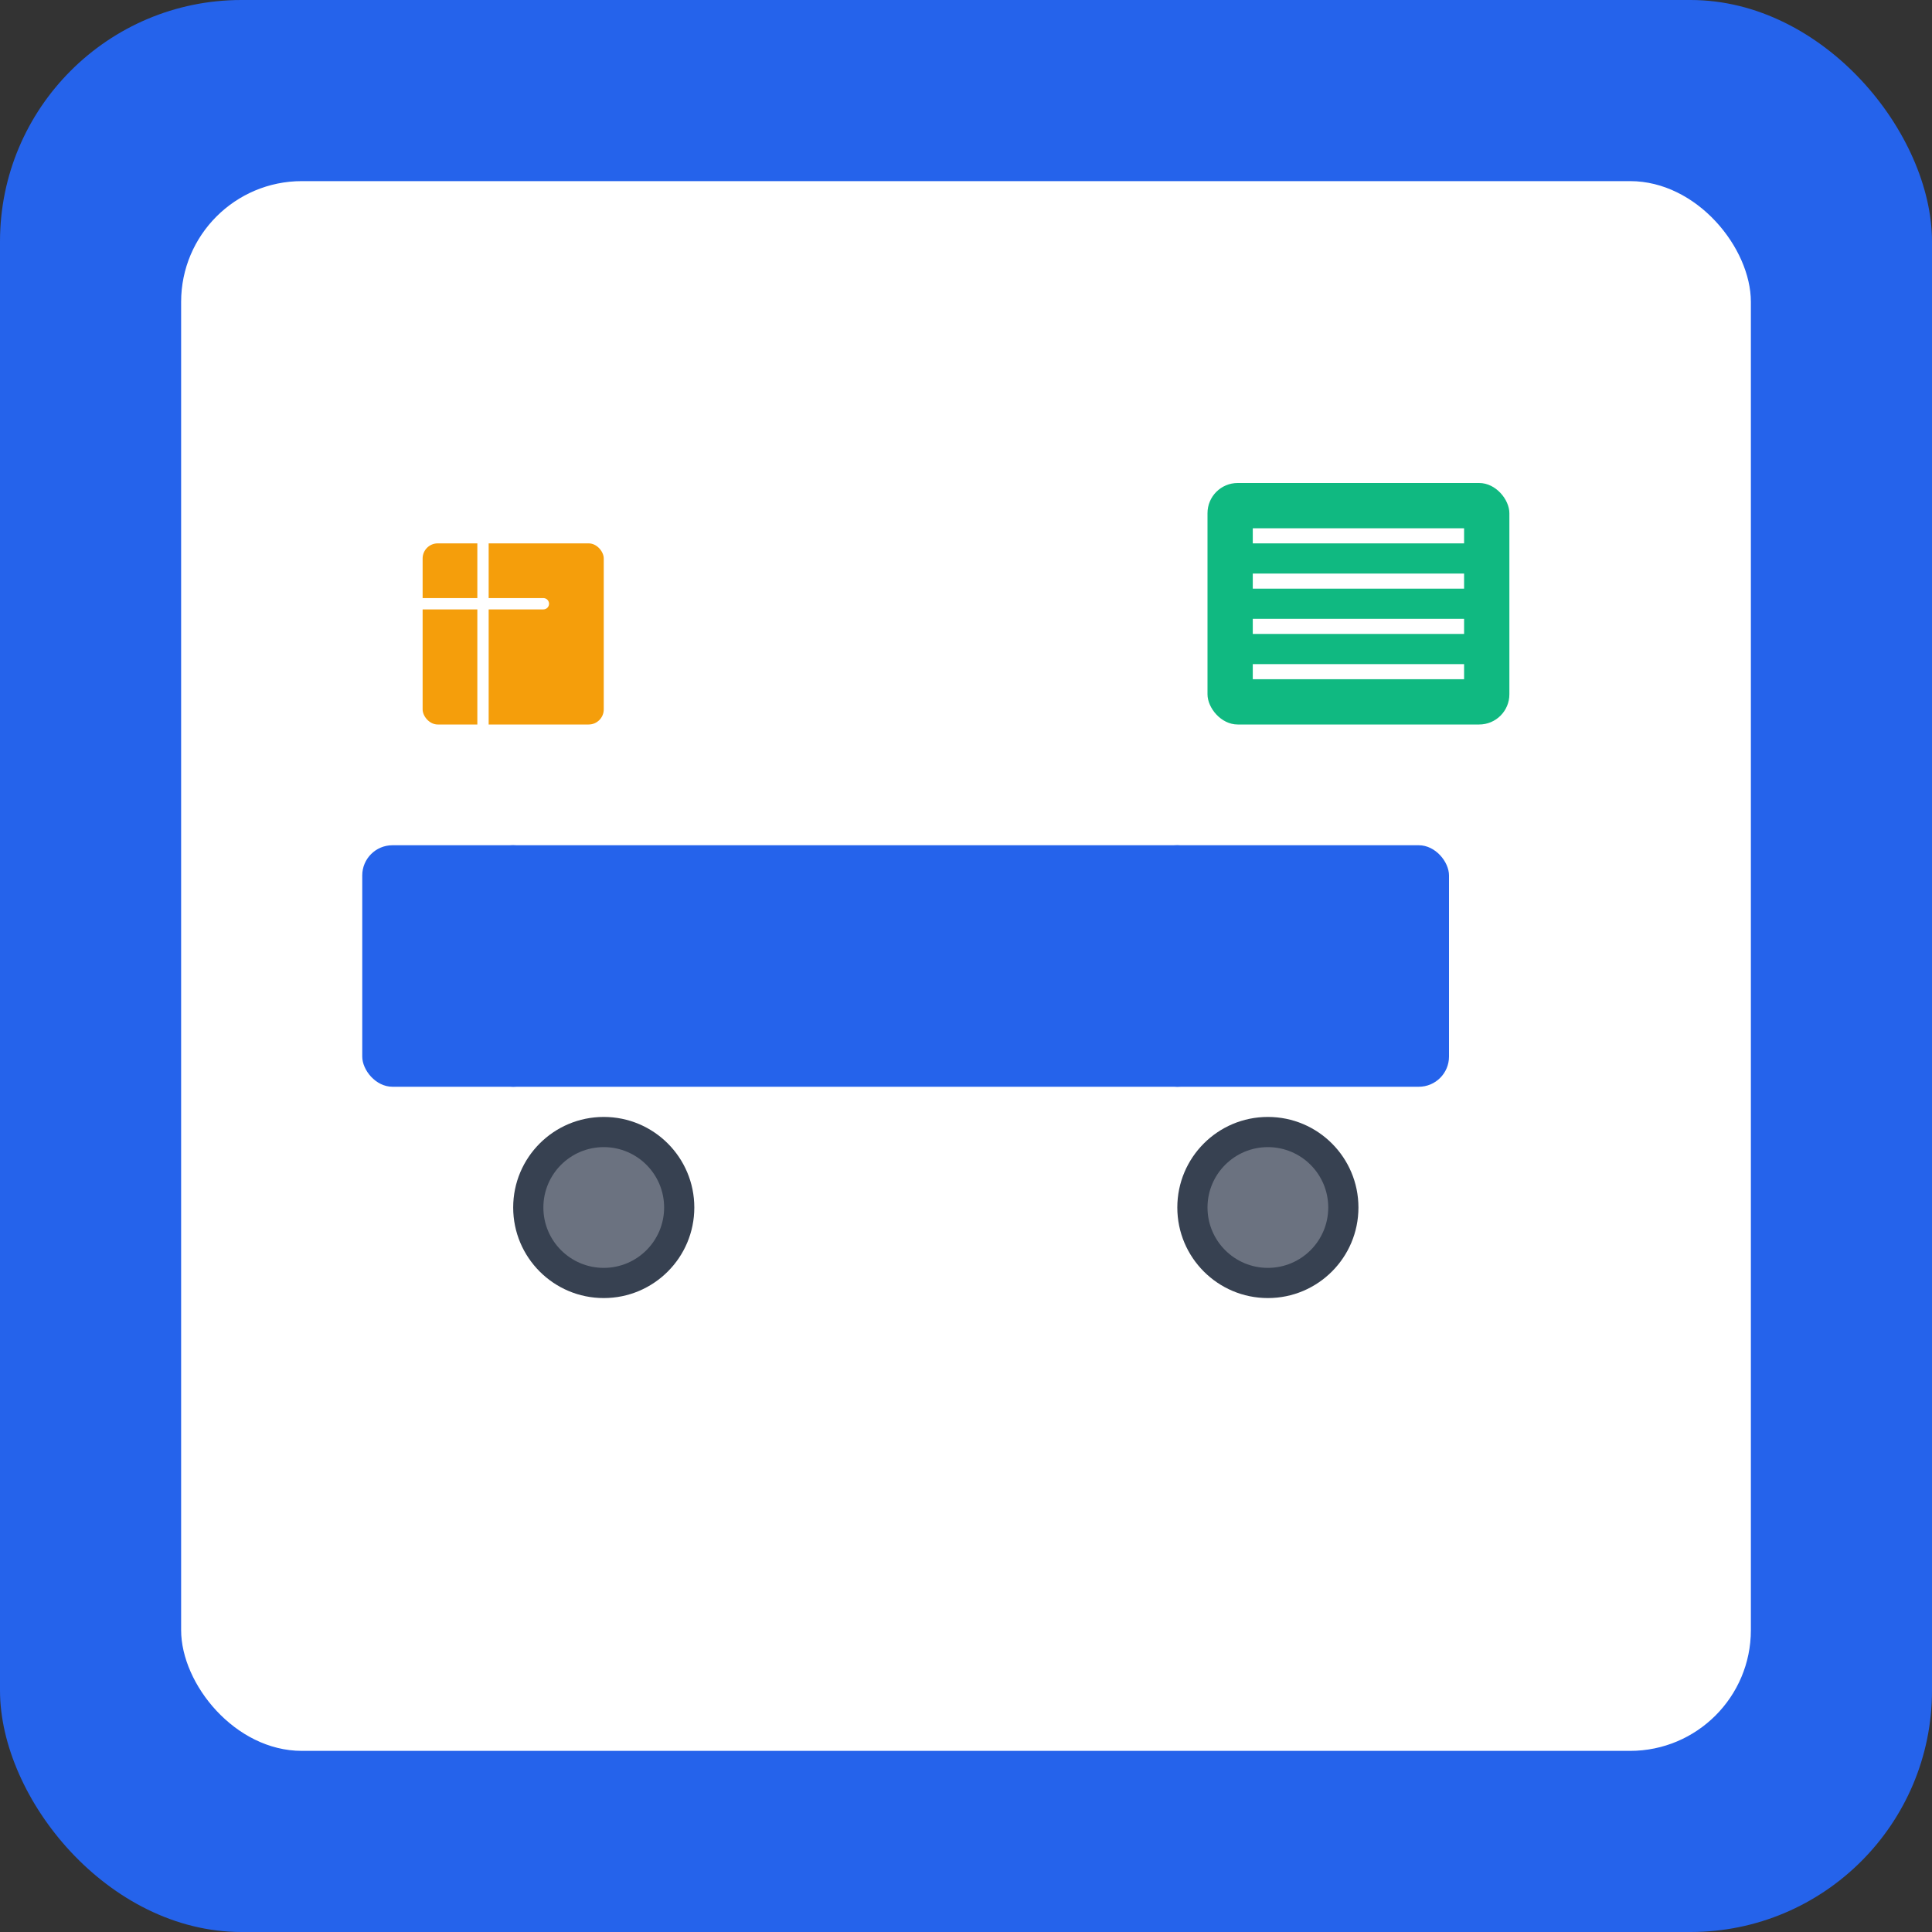
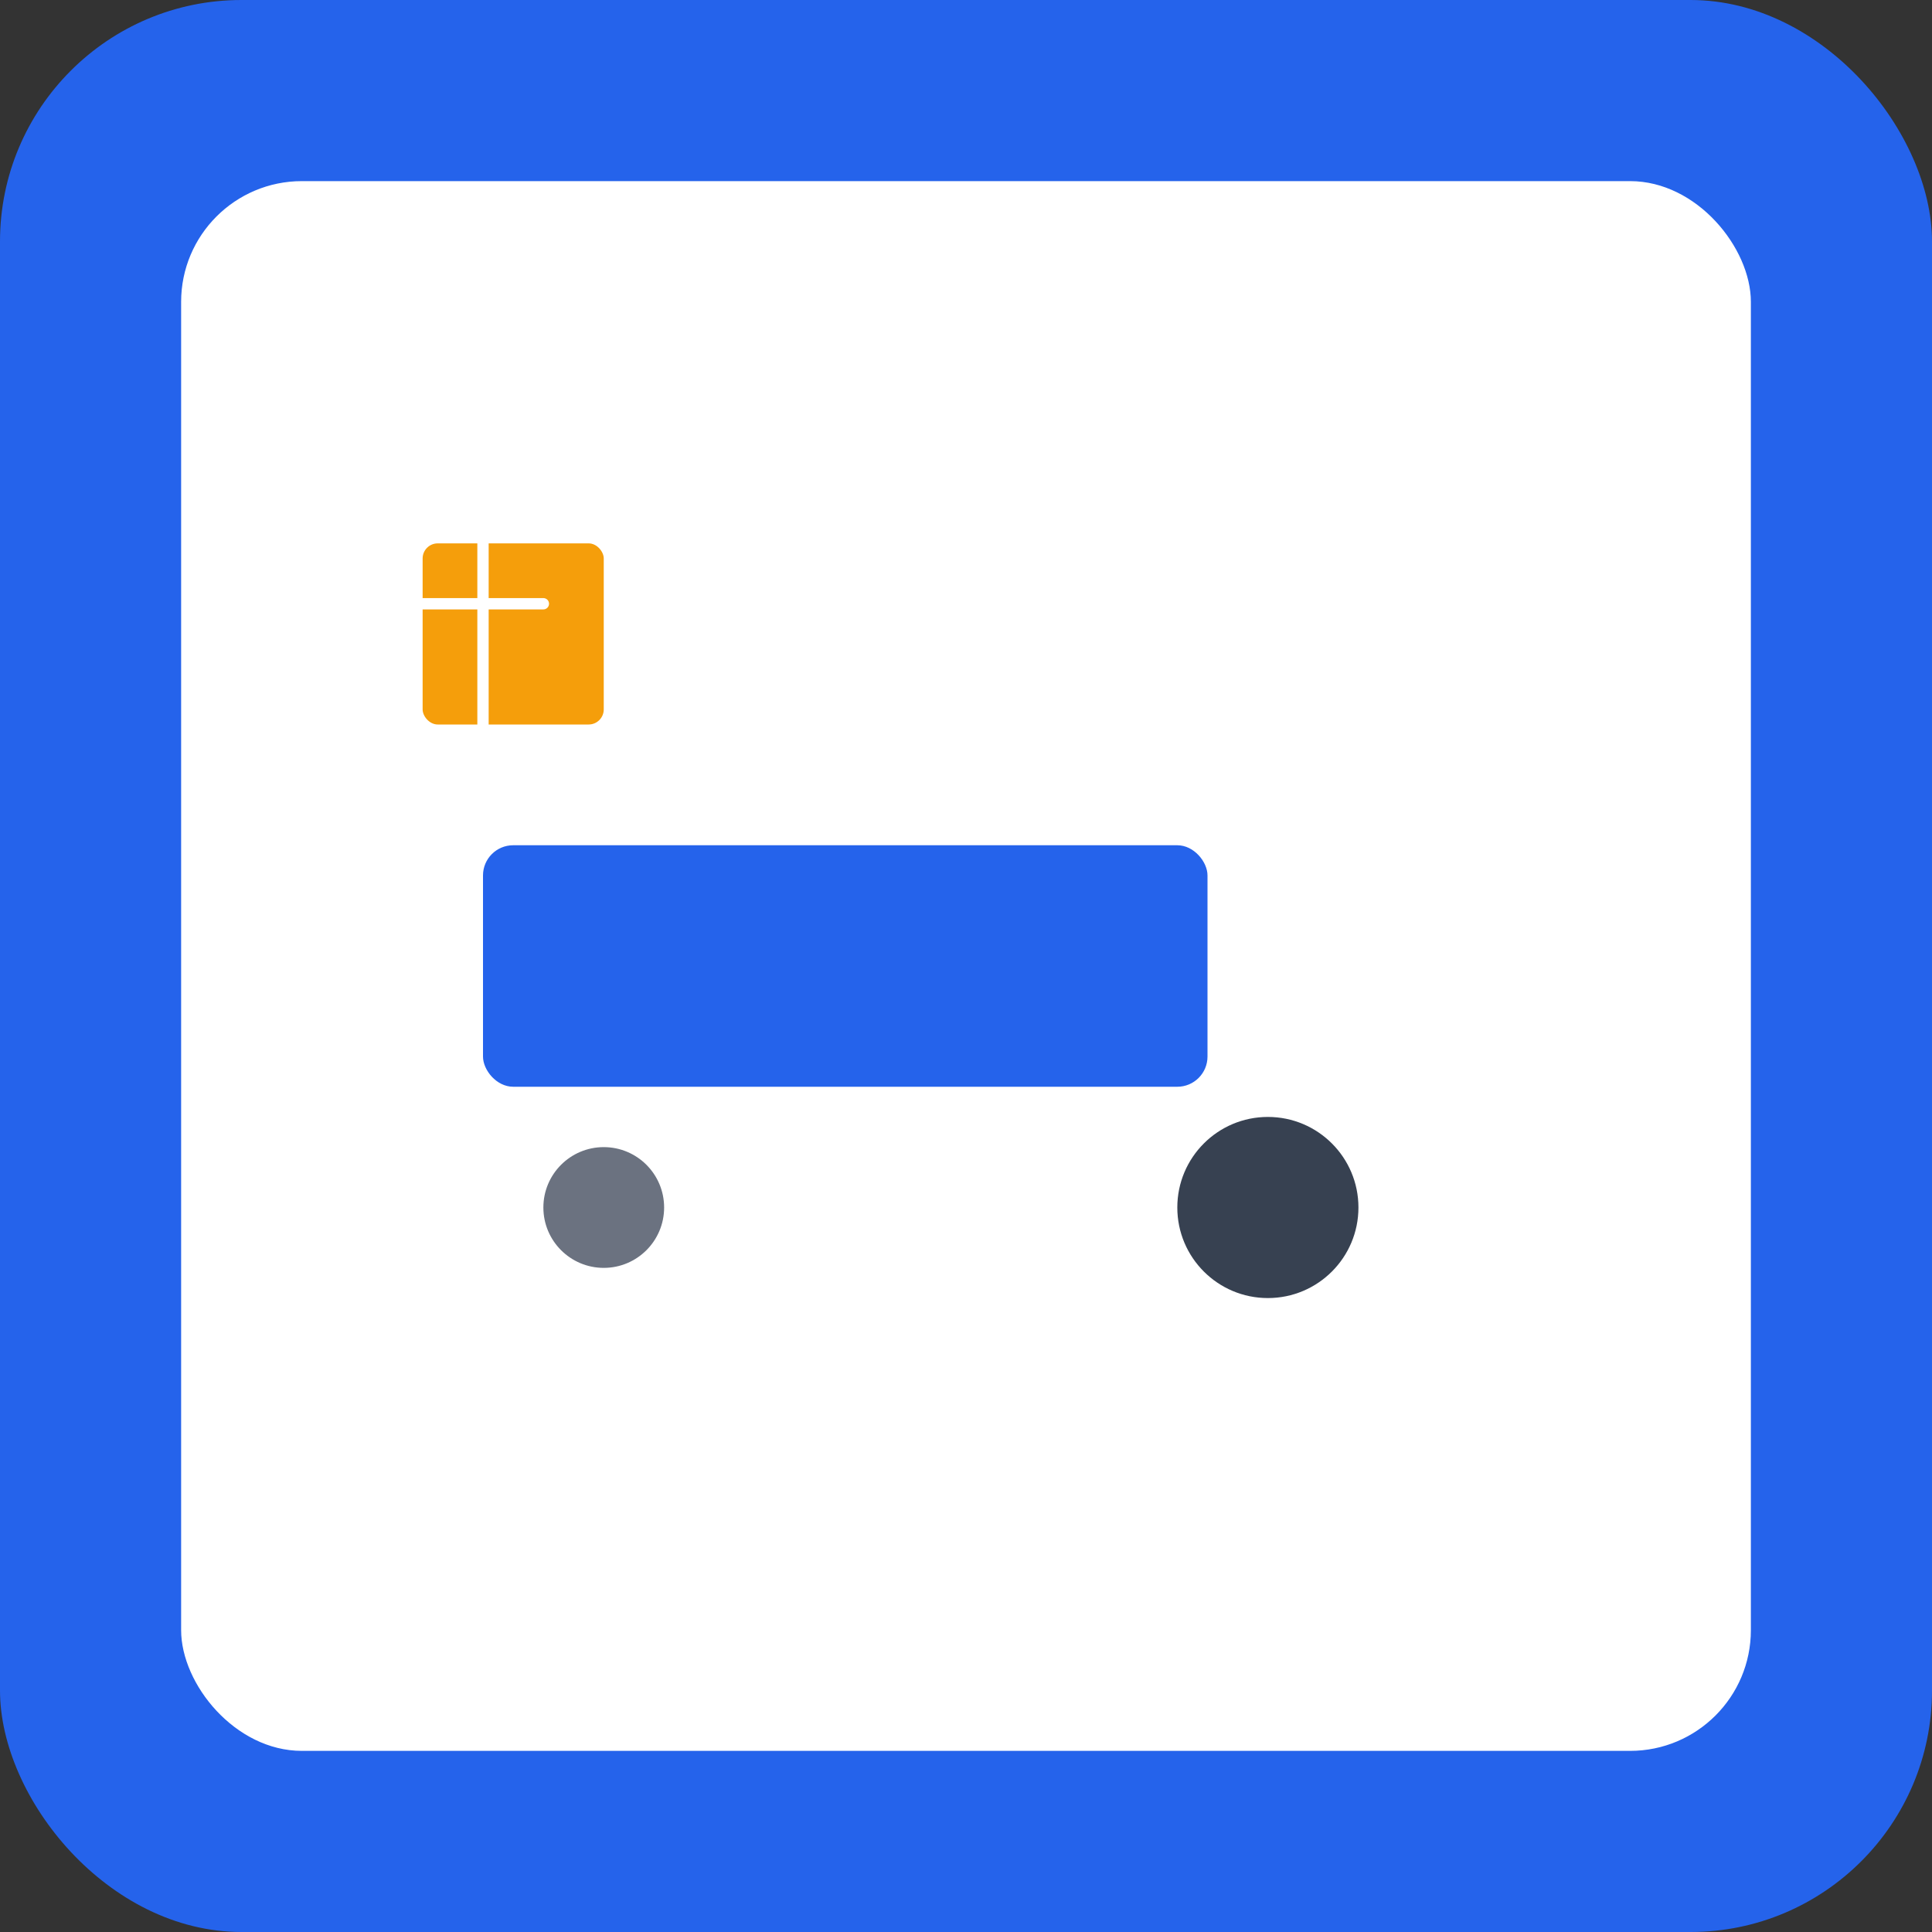
<svg xmlns="http://www.w3.org/2000/svg" width="512" height="512" viewBox="0 0 512 512" fill="none">
  <rect x="0" y="0" width="512" height="512" fill="#333333" stroke="none" />
  <rect width="512" height="512" rx="64" fill="#2563eb" />
  <rect x="48" y="48" width="416" height="416" rx="32" fill="#ffffff" />
  <rect x="128" y="224" width="192" height="64" rx="8" fill="#2563eb" />
-   <rect x="96" y="224" width="48" height="64" rx="8" fill="#2563eb" />
-   <rect x="304" y="224" width="80" height="64" rx="8" fill="#2563eb" />
-   <circle cx="160" cy="320" r="24" fill="#374151" />
  <circle cx="160" cy="320" r="16" fill="#6b7280" />
  <circle cx="336" cy="320" r="24" fill="#374151" />
-   <circle cx="336" cy="320" r="16" fill="#6b7280" />
-   <rect x="320" y="128" width="80" height="64" rx="8" fill="#10b981" />
  <rect x="332" y="140" width="56" height="4" fill="#ffffff" />
  <rect x="332" y="152" width="56" height="4" fill="#ffffff" />
  <rect x="332" y="164" width="56" height="4" fill="#ffffff" />
  <rect x="332" y="176" width="56" height="4" fill="#ffffff" />
  <rect x="112" y="144" width="48" height="48" rx="4" fill="#f59e0b" />
  <path d="M128 144v48m-16-32h32" stroke="#ffffff" stroke-width="3" stroke-linecap="round" />
</svg>